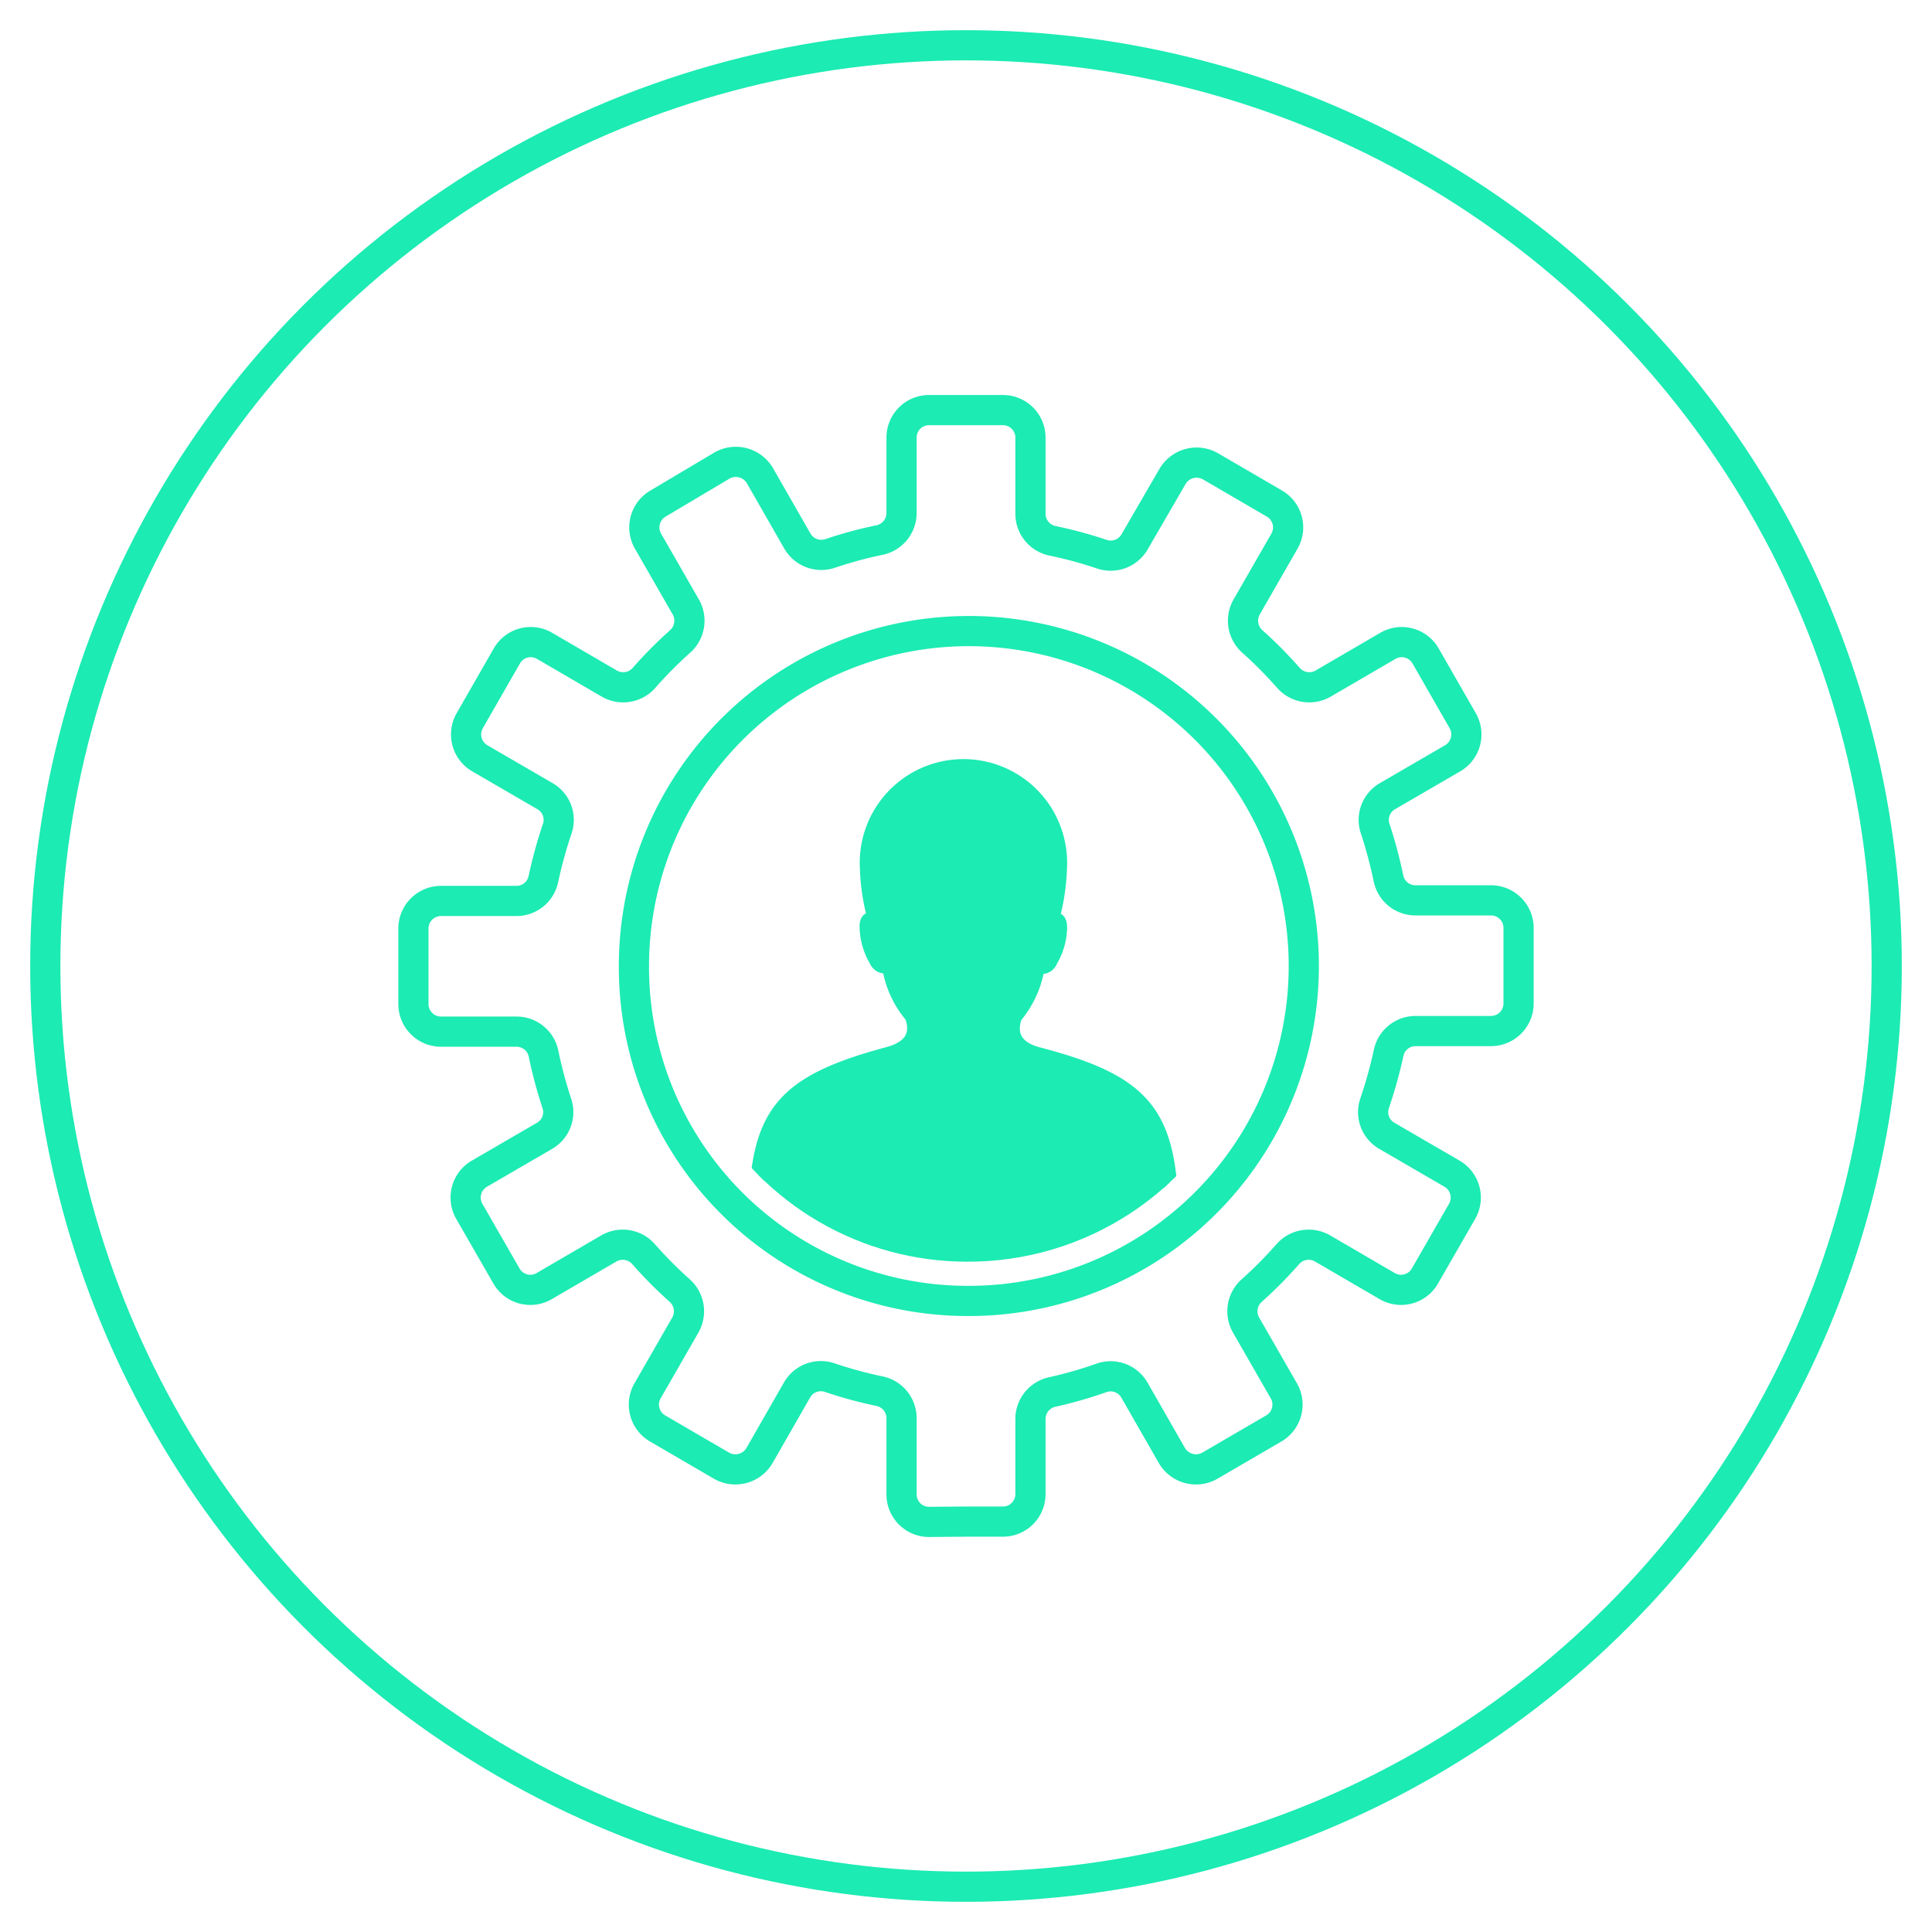
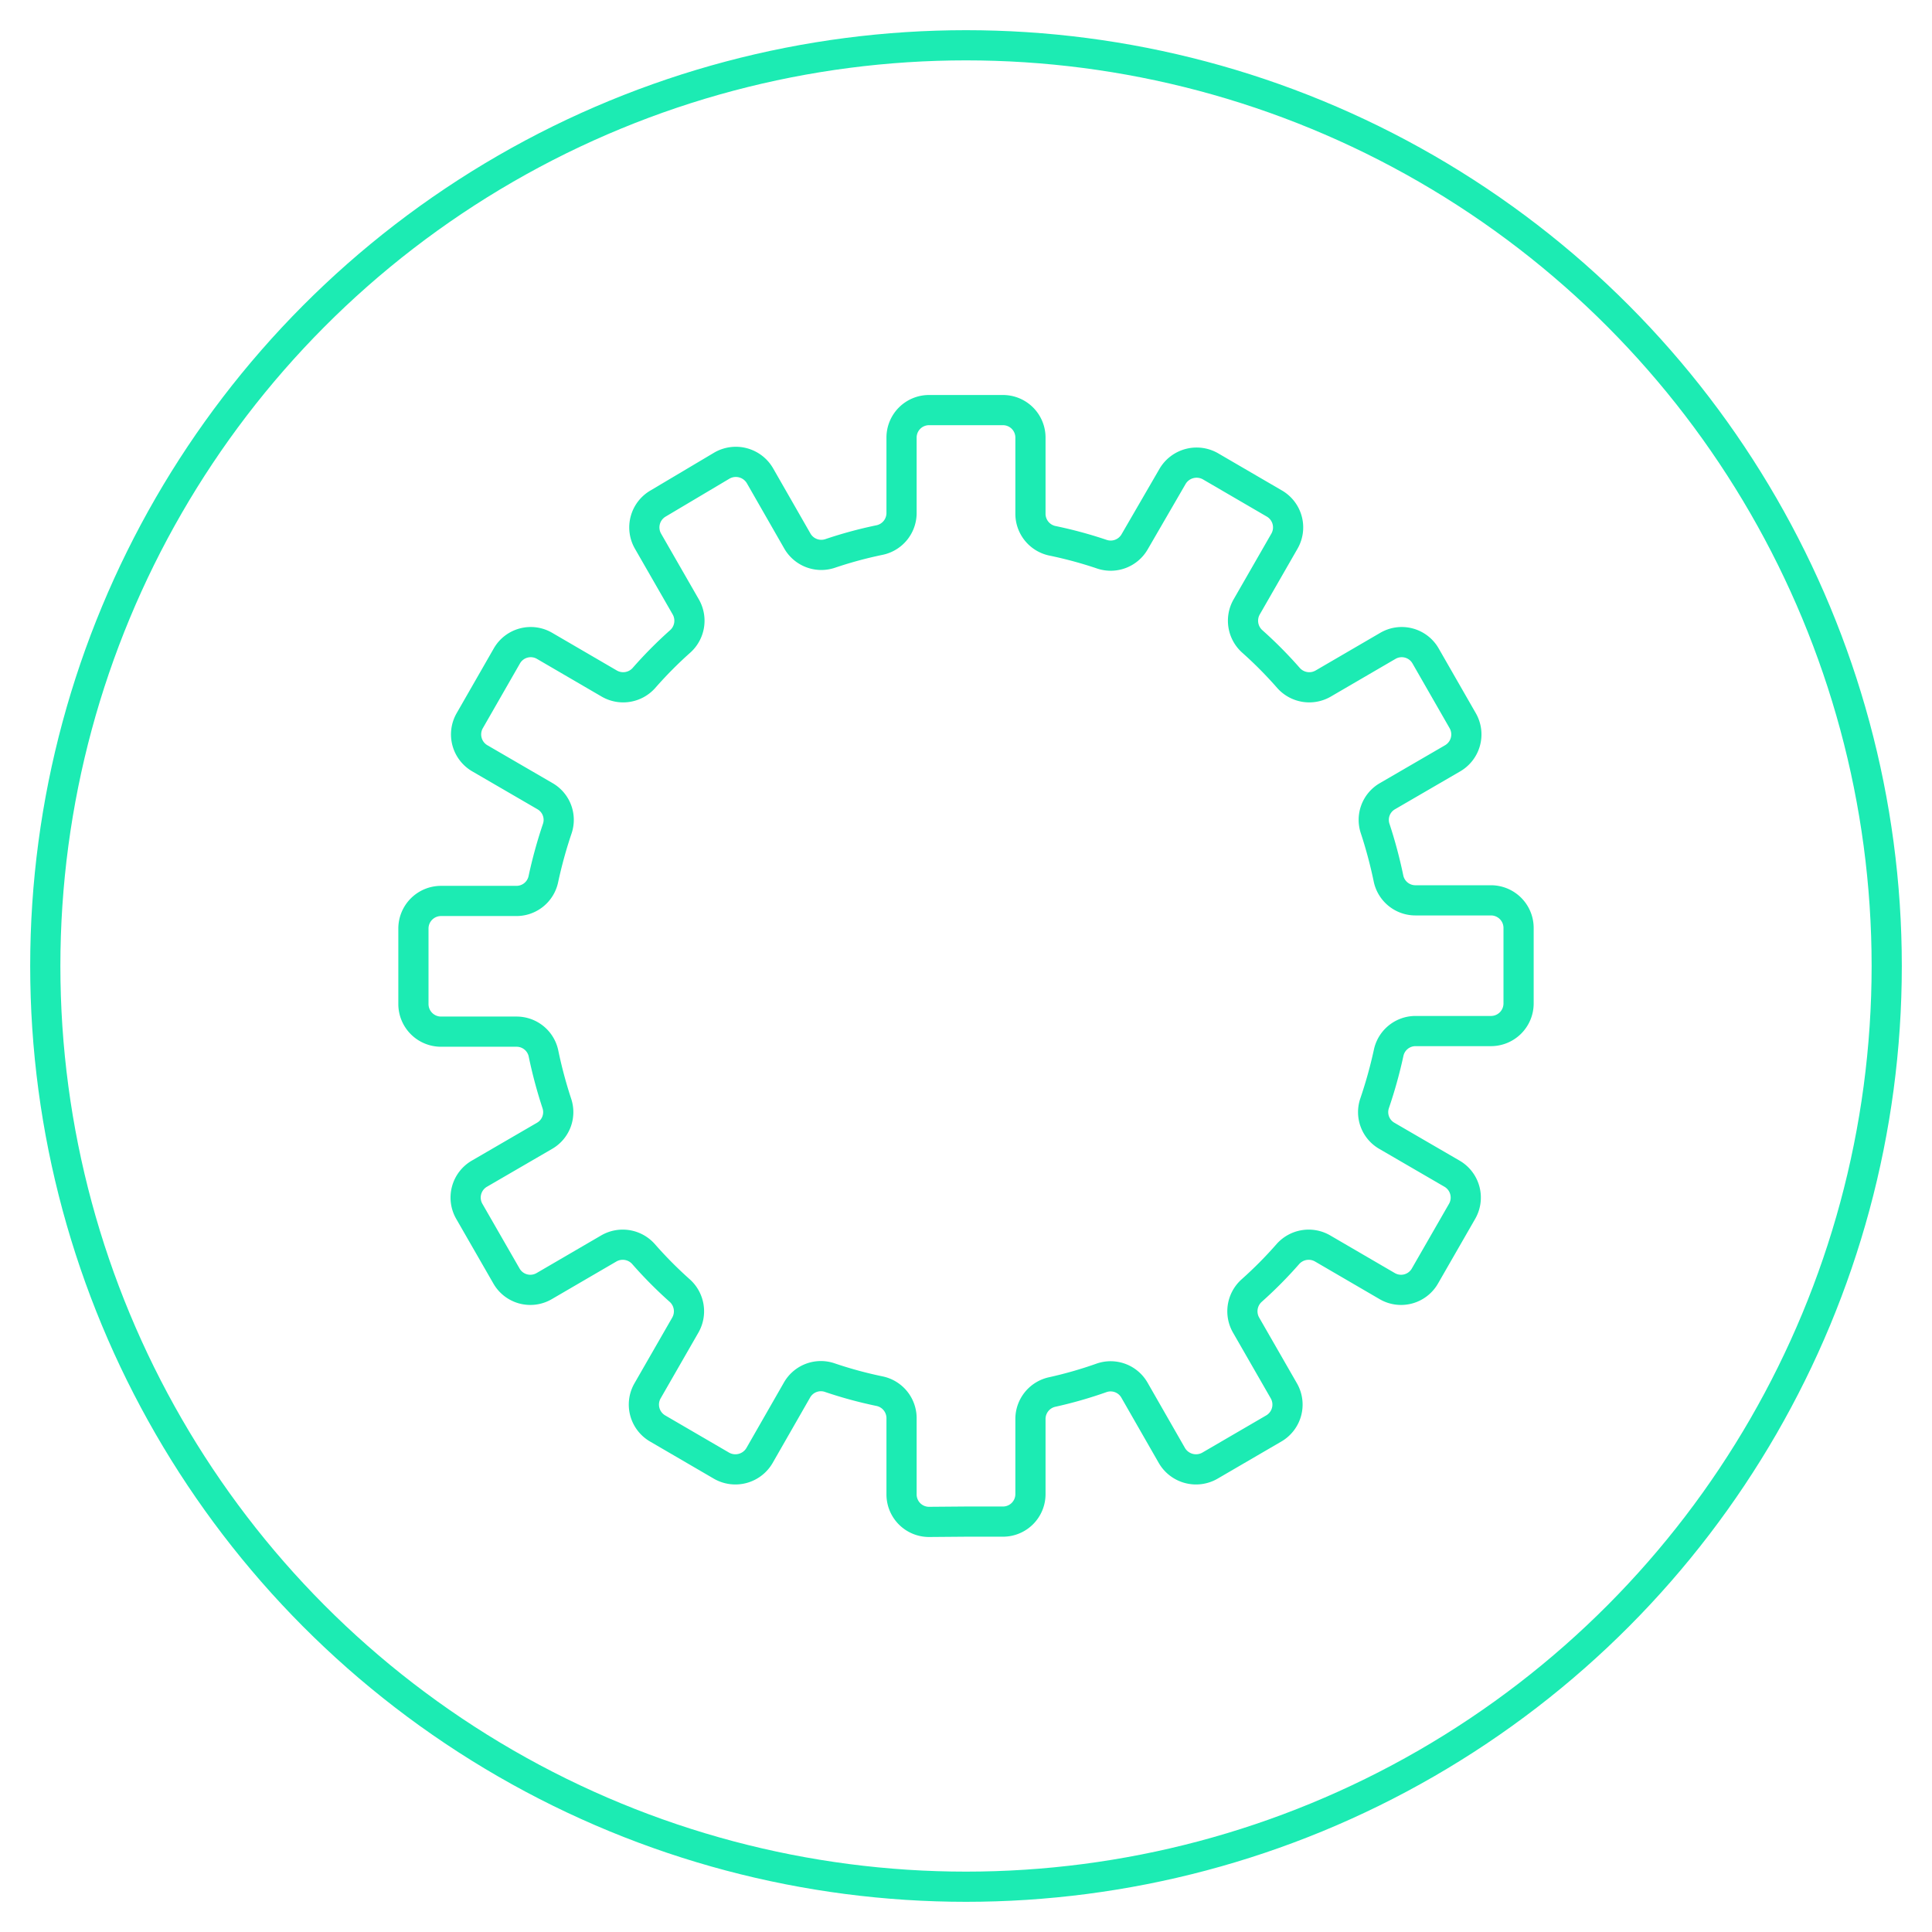
<svg xmlns="http://www.w3.org/2000/svg" id="Layer_1" data-name="Layer 1" viewBox="0 0 128 128">
  <defs>
    <style>.cls-1,.cls-2,.cls-3{fill:none;}.cls-2,.cls-3,.cls-5{stroke:#1cebb3;}.cls-2{stroke-linecap:round;}.cls-2,.cls-3{stroke-linejoin:round;stroke-width:2px;}.cls-4{clip-path:url(#clip-path);}.cls-5{fill:#1cebb3;stroke-miterlimit:10;stroke-width:0.96px;}</style>
    <clipPath id="clip-path">
-       <path class="cls-1" d="M64,83.59A19.59,19.59,0,1,0,44.56,64,19.51,19.51,0,0,0,64,83.59Z" />
-     </clipPath>
+       </clipPath>
  </defs>
  <circle class="cls-2" cx="64" cy="64" r="61" />
-   <path class="cls-2" d="M64,86.19A22.19,22.19,0,1,0,42,64,22.11,22.11,0,0,0,64,86.19Z" />
  <path class="cls-3" d="M64,100.81h2.45A1.82,1.82,0,0,0,68.27,99V94a1.83,1.83,0,0,1,1.46-1.78A27.81,27.81,0,0,0,73,91.28a1.82,1.82,0,0,1,2.16.82l2.48,4.33a1.85,1.85,0,0,0,2.51.68l4.24-2.47a1.83,1.83,0,0,0,.67-2.49l-2.51-4.37a1.84,1.84,0,0,1,.37-2.27,27.63,27.63,0,0,0,2.41-2.43,1.84,1.84,0,0,1,2.29-.37l4.29,2.5a1.82,1.82,0,0,0,2.5-.68l2.46-4.28a1.83,1.83,0,0,0-.67-2.49l-4.32-2.51a1.81,1.81,0,0,1-.81-2.15A30.33,30.33,0,0,0,92,69.76a1.82,1.82,0,0,1,1.78-1.45h5a1.83,1.83,0,0,0,1.83-1.83v-5a1.83,1.83,0,0,0-1.83-1.83h-5A1.82,1.82,0,0,1,92,58.24a30.33,30.33,0,0,0-.89-3.34,1.81,1.81,0,0,1,.81-2.15l4.32-2.51a1.83,1.83,0,0,0,.67-2.49l-2.46-4.29a1.82,1.82,0,0,0-2.5-.67l-4.29,2.5a1.84,1.84,0,0,1-2.29-.37,27.63,27.63,0,0,0-2.41-2.43,1.84,1.84,0,0,1-.37-2.27l2.51-4.37a1.83,1.83,0,0,0-.67-2.49l-4.24-2.47a1.85,1.85,0,0,0-2.51.68L75.17,35.9a1.83,1.83,0,0,1-2.16.82,27.81,27.81,0,0,0-3.28-.89,1.83,1.83,0,0,1-1.46-1.78V29a1.82,1.82,0,0,0-1.82-1.83h-4.9A1.82,1.82,0,0,0,59.73,29v5a1.83,1.83,0,0,1-1.46,1.78,27.81,27.81,0,0,0-3.28.89,1.83,1.83,0,0,1-2.16-.82l-2.48-4.33a1.85,1.85,0,0,0-2.51-.68L43.6,33.36a1.83,1.83,0,0,0-.67,2.49l2.51,4.37a1.84,1.84,0,0,1-.37,2.27,27.63,27.63,0,0,0-2.41,2.43,1.84,1.84,0,0,1-2.29.37l-4.29-2.5a1.82,1.82,0,0,0-2.5.67l-2.46,4.29a1.83,1.83,0,0,0,.67,2.49l4.32,2.51a1.81,1.81,0,0,1,.81,2.15A30.33,30.33,0,0,0,36,58.24a1.82,1.82,0,0,1-1.78,1.45h-5a1.83,1.83,0,0,0-1.83,1.83v5a1.83,1.83,0,0,0,1.83,1.83h5A1.82,1.82,0,0,1,36,69.76a30.33,30.33,0,0,0,.89,3.34,1.81,1.81,0,0,1-.81,2.15l-4.32,2.51a1.83,1.83,0,0,0-.67,2.49l2.46,4.28a1.82,1.82,0,0,0,2.5.68l4.29-2.5a1.84,1.84,0,0,1,2.29.37,27.63,27.63,0,0,0,2.41,2.43,1.84,1.84,0,0,1,.37,2.27l-2.51,4.37a1.83,1.83,0,0,0,.67,2.49l4.24,2.47a1.85,1.85,0,0,0,2.51-.68l2.48-4.33A1.82,1.82,0,0,1,55,91.28a27.81,27.81,0,0,0,3.28.89A1.83,1.83,0,0,1,59.73,94v5a1.82,1.82,0,0,0,1.82,1.83Z" />
  <g class="cls-4">
-     <path class="cls-5" d="M77.62,81.58c0-7.54-1.35-9.77-8.83-11.72-1.88-.49-1.85-1.68-1.55-2.52h0a6.71,6.71,0,0,0,1.54-3.6c0,.42.62.42.83-.13a4.47,4.47,0,0,0,.61-2.14c0-.6-.26-.6-.56-.44a14.38,14.38,0,0,0,.55-3.51,6.39,6.39,0,1,0-12.76,0A13.91,13.91,0,0,0,58,61c-.3-.16-.59-.16-.57.44a4.47,4.47,0,0,0,.61,2.14c.22.55.86.55.84.13a6.57,6.57,0,0,0,1.54,3.6h0c.31.84.34,2-1.54,2.52-7.48,2-8.83,4.18-8.83,11.72h0c0,1.79,6.16,3.25,13.77,3.25s13.77-1.46,13.77-3.25Z" />
-   </g>
+     </g>
</svg>